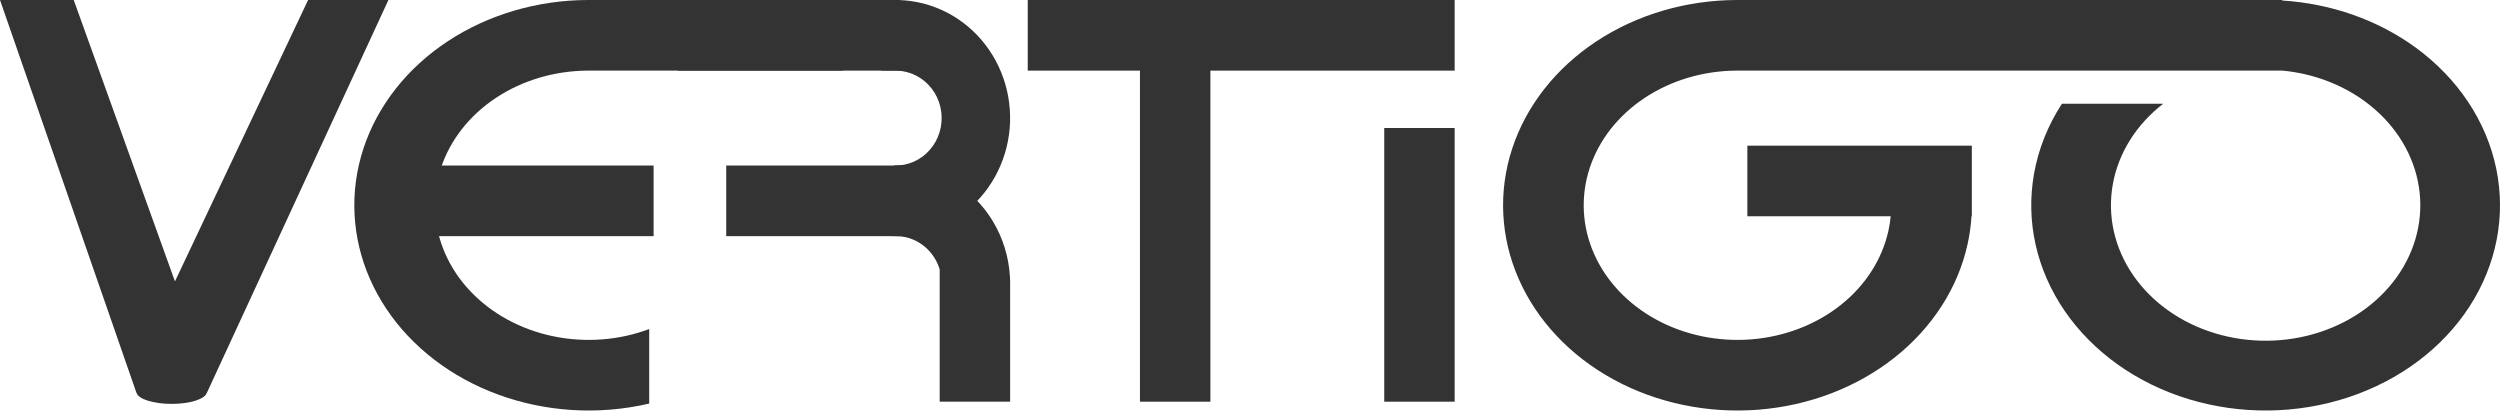
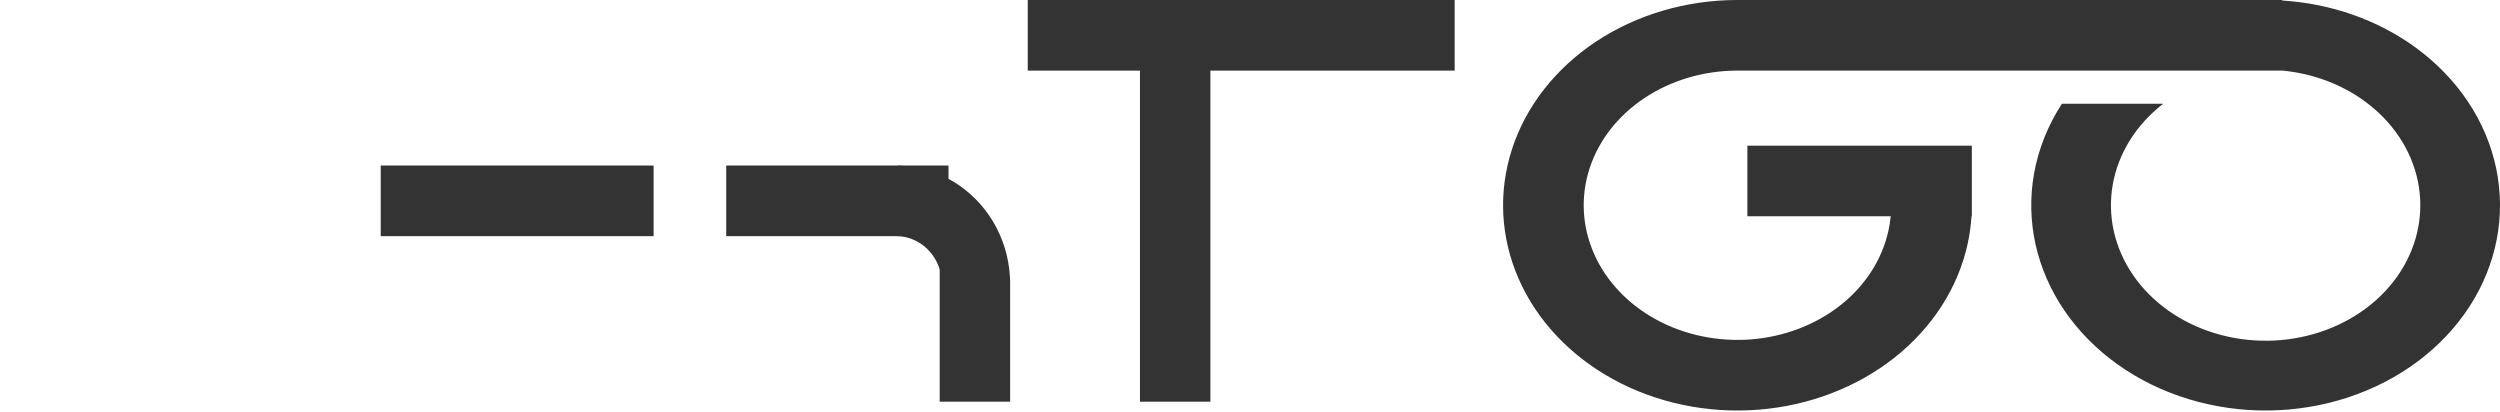
<svg xmlns="http://www.w3.org/2000/svg" width="400" height="66" viewBox="0 0 400 66" fill="none">
  <path d="M232.746 0H164.437V11.3H182.394V64.27H193.662V11.3H232.746V0Z" fill="#333333" />
-   <path d="M221.479 64.27V20.482H232.746V64.27H221.479Z" fill="#333333" />
  <path d="M60.916 26.485H104.577V37.785H60.916V26.485Z" fill="#333333" />
  <path d="M116.197 26.485H151.761V37.785H116.197V26.485Z" fill="#333333" />
-   <path d="M108.451 0H144.014V11.3H108.451V0Z" fill="#333333" />
-   <path d="M21.831 62.857L0 0H11.796L27.993 45.024L49.296 0H62.148L33.099 62.857H33.076C32.817 63.847 30.404 64.623 27.465 64.623C24.526 64.623 22.113 63.847 21.854 62.857H21.831Z" fill="#333333" />
  <path d="M302.51 34.607H279.577V23.307H315.493V32.794C315.493 32.811 315.493 32.829 315.493 32.846C315.493 32.861 315.493 32.875 315.493 32.89V34.607H315.439C315.348 36.078 315.144 37.548 314.826 39.008C313.295 46.02 309.198 52.404 303.154 57.193C297.109 61.983 289.448 64.917 281.329 65.552C273.21 66.187 265.076 64.488 258.158 60.712C251.24 56.937 245.916 51.29 242.991 44.626C240.065 37.963 239.699 30.647 241.947 23.785C244.195 16.923 248.934 10.889 255.448 6.598C261.901 2.346 269.746 0.034 277.817 0V0H365.141V0.082C372.972 0.566 380.458 3.193 386.521 7.622C393.262 12.547 397.817 19.387 399.392 26.951C400.966 34.515 399.461 42.322 395.138 49.014C390.815 55.705 383.948 60.856 375.734 63.57C367.52 66.283 358.479 66.386 350.187 63.862C341.894 61.337 334.876 56.345 330.355 49.755C325.834 43.164 324.096 35.394 325.445 27.796C326.15 23.827 327.674 20.037 329.908 16.597H346.113C341.786 19.945 338.931 24.514 338.044 29.512C337.154 34.526 338.301 39.654 341.284 44.004C344.268 48.354 348.9 51.649 354.373 53.315C359.846 54.981 365.813 54.913 371.234 53.122C376.656 51.331 381.188 47.932 384.041 43.515C386.894 39.099 387.888 33.946 386.849 28.954C385.809 23.962 382.803 19.447 378.354 16.197C374.585 13.443 369.982 11.745 365.141 11.29V11.3H277.817V11.298C272.544 11.331 267.42 12.847 263.204 15.626C258.931 18.441 255.821 22.399 254.347 26.9C252.872 31.402 253.112 36.201 255.031 40.572C256.95 44.943 260.443 48.648 264.981 51.125C269.519 53.602 274.855 54.716 280.181 54.3C285.507 53.883 290.533 51.958 294.498 48.816C298.463 45.674 301.151 41.486 302.155 36.886C302.32 36.13 302.439 35.369 302.51 34.607Z" fill="#333333" />
-   <path d="M134.859 0H94.014C85.944 0.033 78.098 2.346 71.645 6.598C65.132 10.889 60.392 16.923 58.144 23.785C55.896 30.647 56.263 37.963 59.188 44.626C62.113 51.289 67.437 56.937 74.355 60.712C81.273 64.488 89.407 66.187 97.526 65.552C99.681 65.384 101.804 65.053 103.873 64.569V52.646C101.505 53.534 98.978 54.096 96.378 54.3C91.052 54.716 85.716 53.602 81.178 51.125C76.64 48.648 73.147 44.943 71.229 40.572C69.31 36.201 69.069 31.401 70.544 26.9C72.019 22.399 75.128 18.441 79.401 15.625C83.618 12.847 88.741 11.331 94.014 11.298V11.3H134.859V0Z" fill="#333333" />
-   <path d="M145.8 0.176C143.162 -0.198 140.477 0.026 137.932 0.833L141.049 11.3H143.662V11.312C143.878 11.323 144.095 11.343 144.31 11.374C145.37 11.524 146.385 11.911 147.285 12.507C148.185 13.104 148.948 13.895 149.521 14.827C150.094 15.759 150.463 16.809 150.602 17.903C150.742 18.997 150.648 20.11 150.328 21.163C150.008 22.216 149.469 23.184 148.749 24.001C148.03 24.817 147.146 25.461 146.16 25.889C145.174 26.317 144.109 26.517 143.04 26.477L142.639 37.772C145.3 37.873 147.95 37.374 150.405 36.309C152.859 35.245 155.059 33.64 156.851 31.608C158.643 29.577 159.985 27.166 160.781 24.544C161.578 21.923 161.81 19.154 161.463 16.43C161.116 13.706 160.198 11.093 158.771 8.773C157.345 6.453 155.446 4.482 153.205 2.997C150.965 1.512 148.438 0.549 145.8 0.176Z" fill="#333333" />
  <path d="M143.658 26.488C146.711 26.548 149.701 27.395 152.355 28.951C155.01 30.508 157.246 32.725 158.858 35.4C160.471 38.076 161.409 41.125 161.588 44.27C161.595 44.386 161.6 44.502 161.605 44.619C161.615 44.694 161.62 44.77 161.62 44.848V45.314C161.62 45.356 161.62 45.399 161.62 45.441V64.27H150.352V43.117C150.166 42.502 149.905 41.91 149.573 41.359C148.923 40.281 148.023 39.388 146.953 38.761C145.884 38.134 144.68 37.793 143.45 37.769L143.658 26.488Z" fill="#333333" />
</svg>